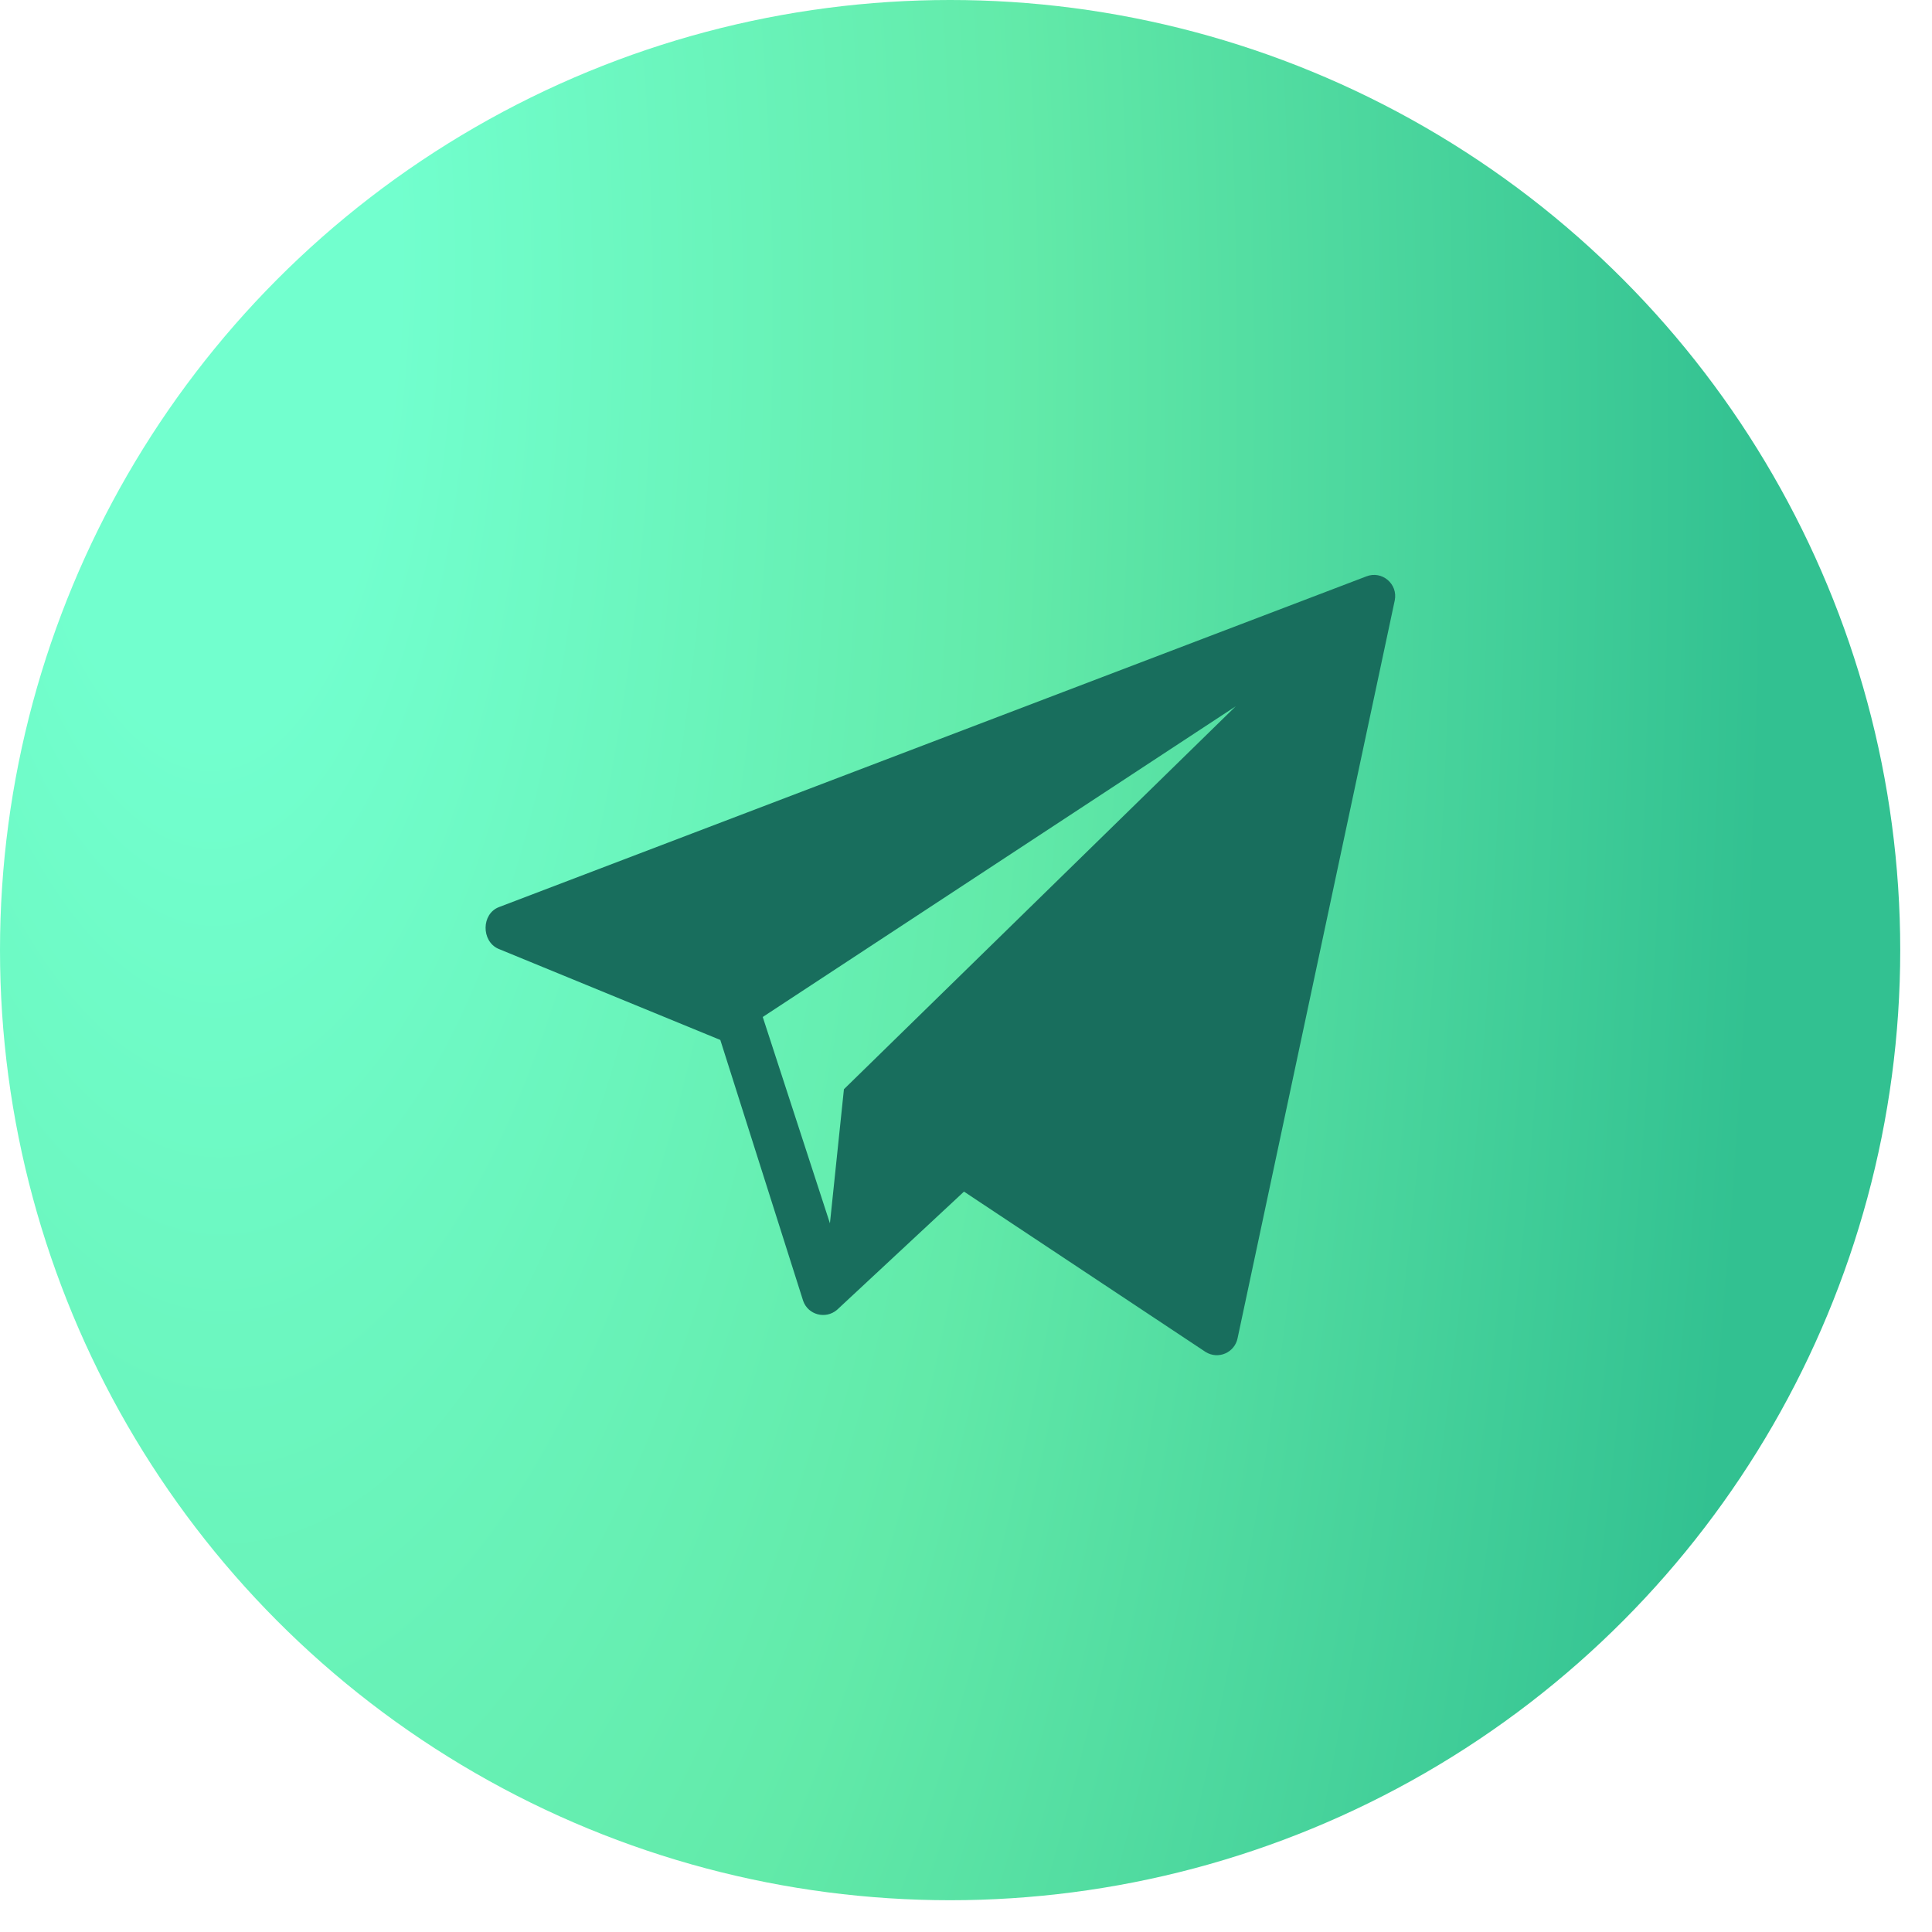
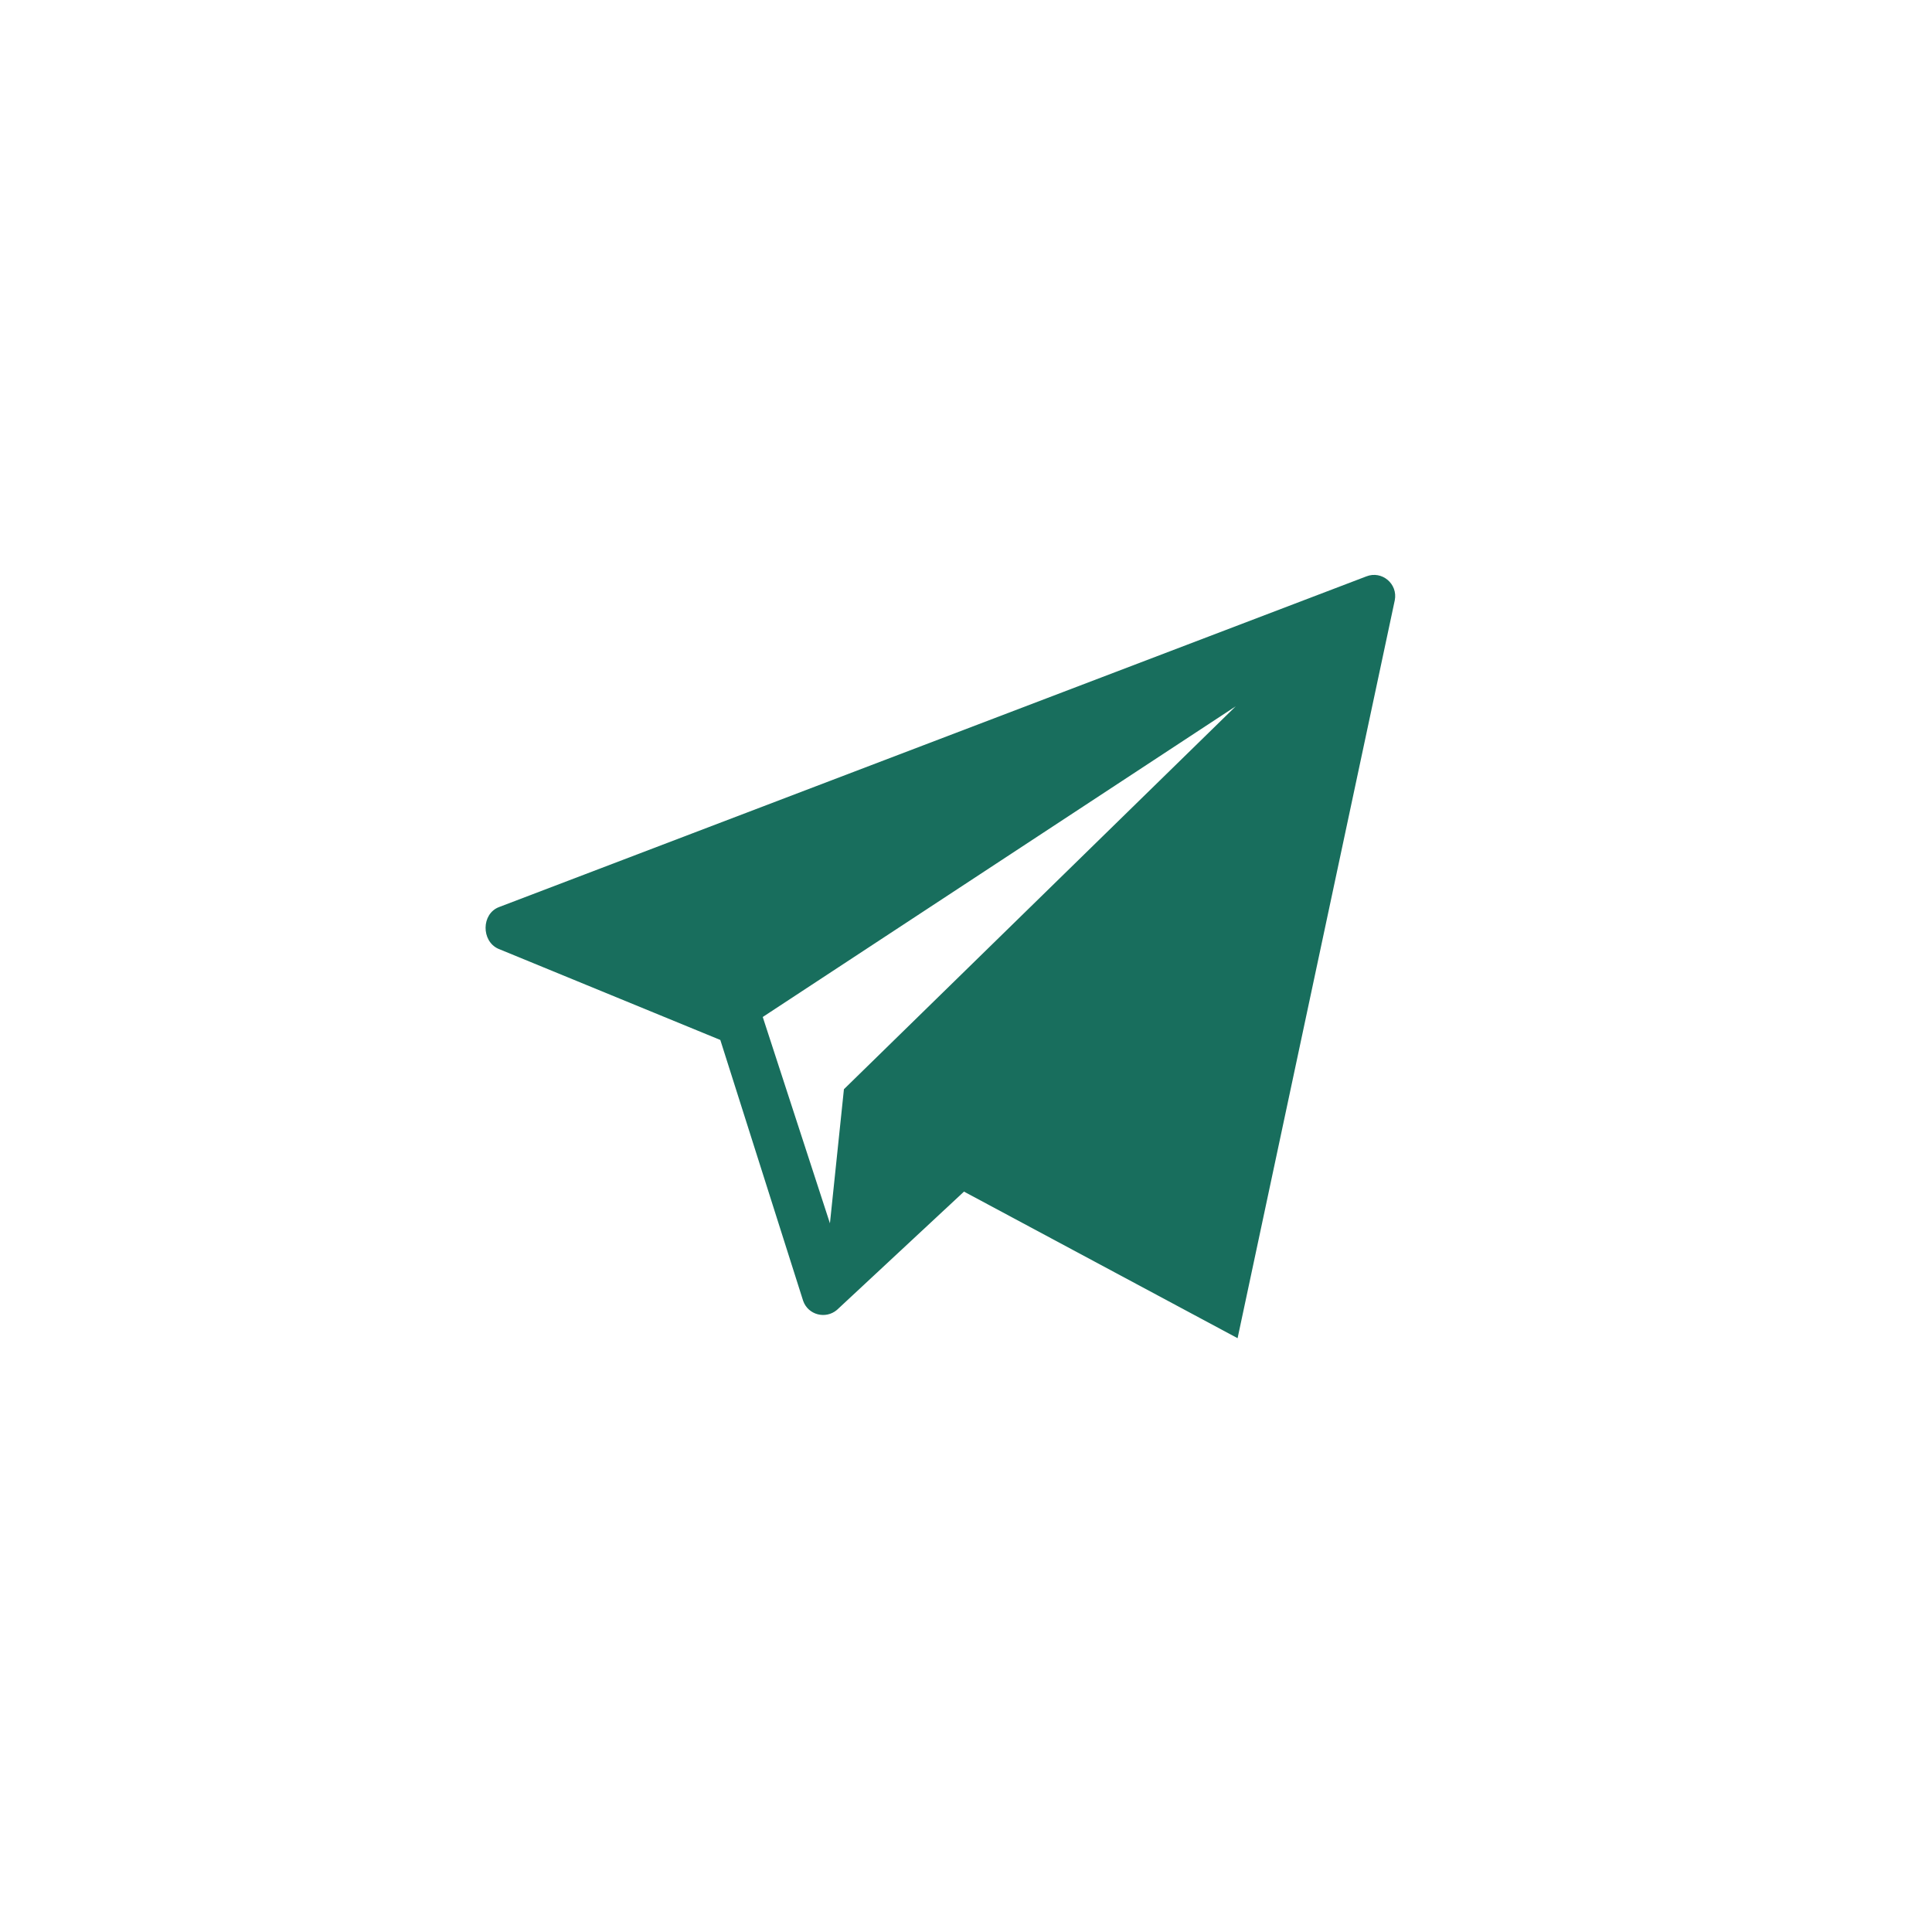
<svg xmlns="http://www.w3.org/2000/svg" width="54" height="54" viewBox="0 0 54 54" fill="none">
-   <circle cx="26.556" cy="26.556" r="26.556" fill="url(#paint0_radial_2109_3430)" />
-   <path fill-rule="evenodd" clip-rule="evenodd" d="M38.191 16.11C38.624 15.94 39.077 16.319 38.984 16.78L34.591 37.403C34.509 37.807 34.05 38.008 33.697 37.788L26.944 33.306L23.392 36.613C23.076 36.88 22.585 36.753 22.448 36.358L20.133 29.067L13.924 26.517C13.449 26.3 13.454 25.543 13.945 25.354L38.191 16.11ZM21.319 28.425L23.197 34.192L23.588 30.444L34.538 19.742L21.319 28.425Z" fill="#186E5D" />
+   <path fill-rule="evenodd" clip-rule="evenodd" d="M38.191 16.11C38.624 15.94 39.077 16.319 38.984 16.78L34.591 37.403L26.944 33.306L23.392 36.613C23.076 36.88 22.585 36.753 22.448 36.358L20.133 29.067L13.924 26.517C13.449 26.3 13.454 25.543 13.945 25.354L38.191 16.11ZM21.319 28.425L23.197 34.192L23.588 30.444L34.538 19.742L21.319 28.425Z" fill="#186E5D" />
  <defs>
    <radialGradient id="paint0_radial_2109_3430" cx="0" cy="0" r="1" gradientTransform="matrix(41.717 40.185 -14.121 103.966 5.482 7.086)" gradientUnits="userSpaceOnUse">
      <stop offset="0.126" stop-color="#72FFCE" />
      <stop offset="0.53" stop-color="#62EAA9" />
      <stop offset="1" stop-color="#32C191" />
    </radialGradient>
  </defs>
</svg>